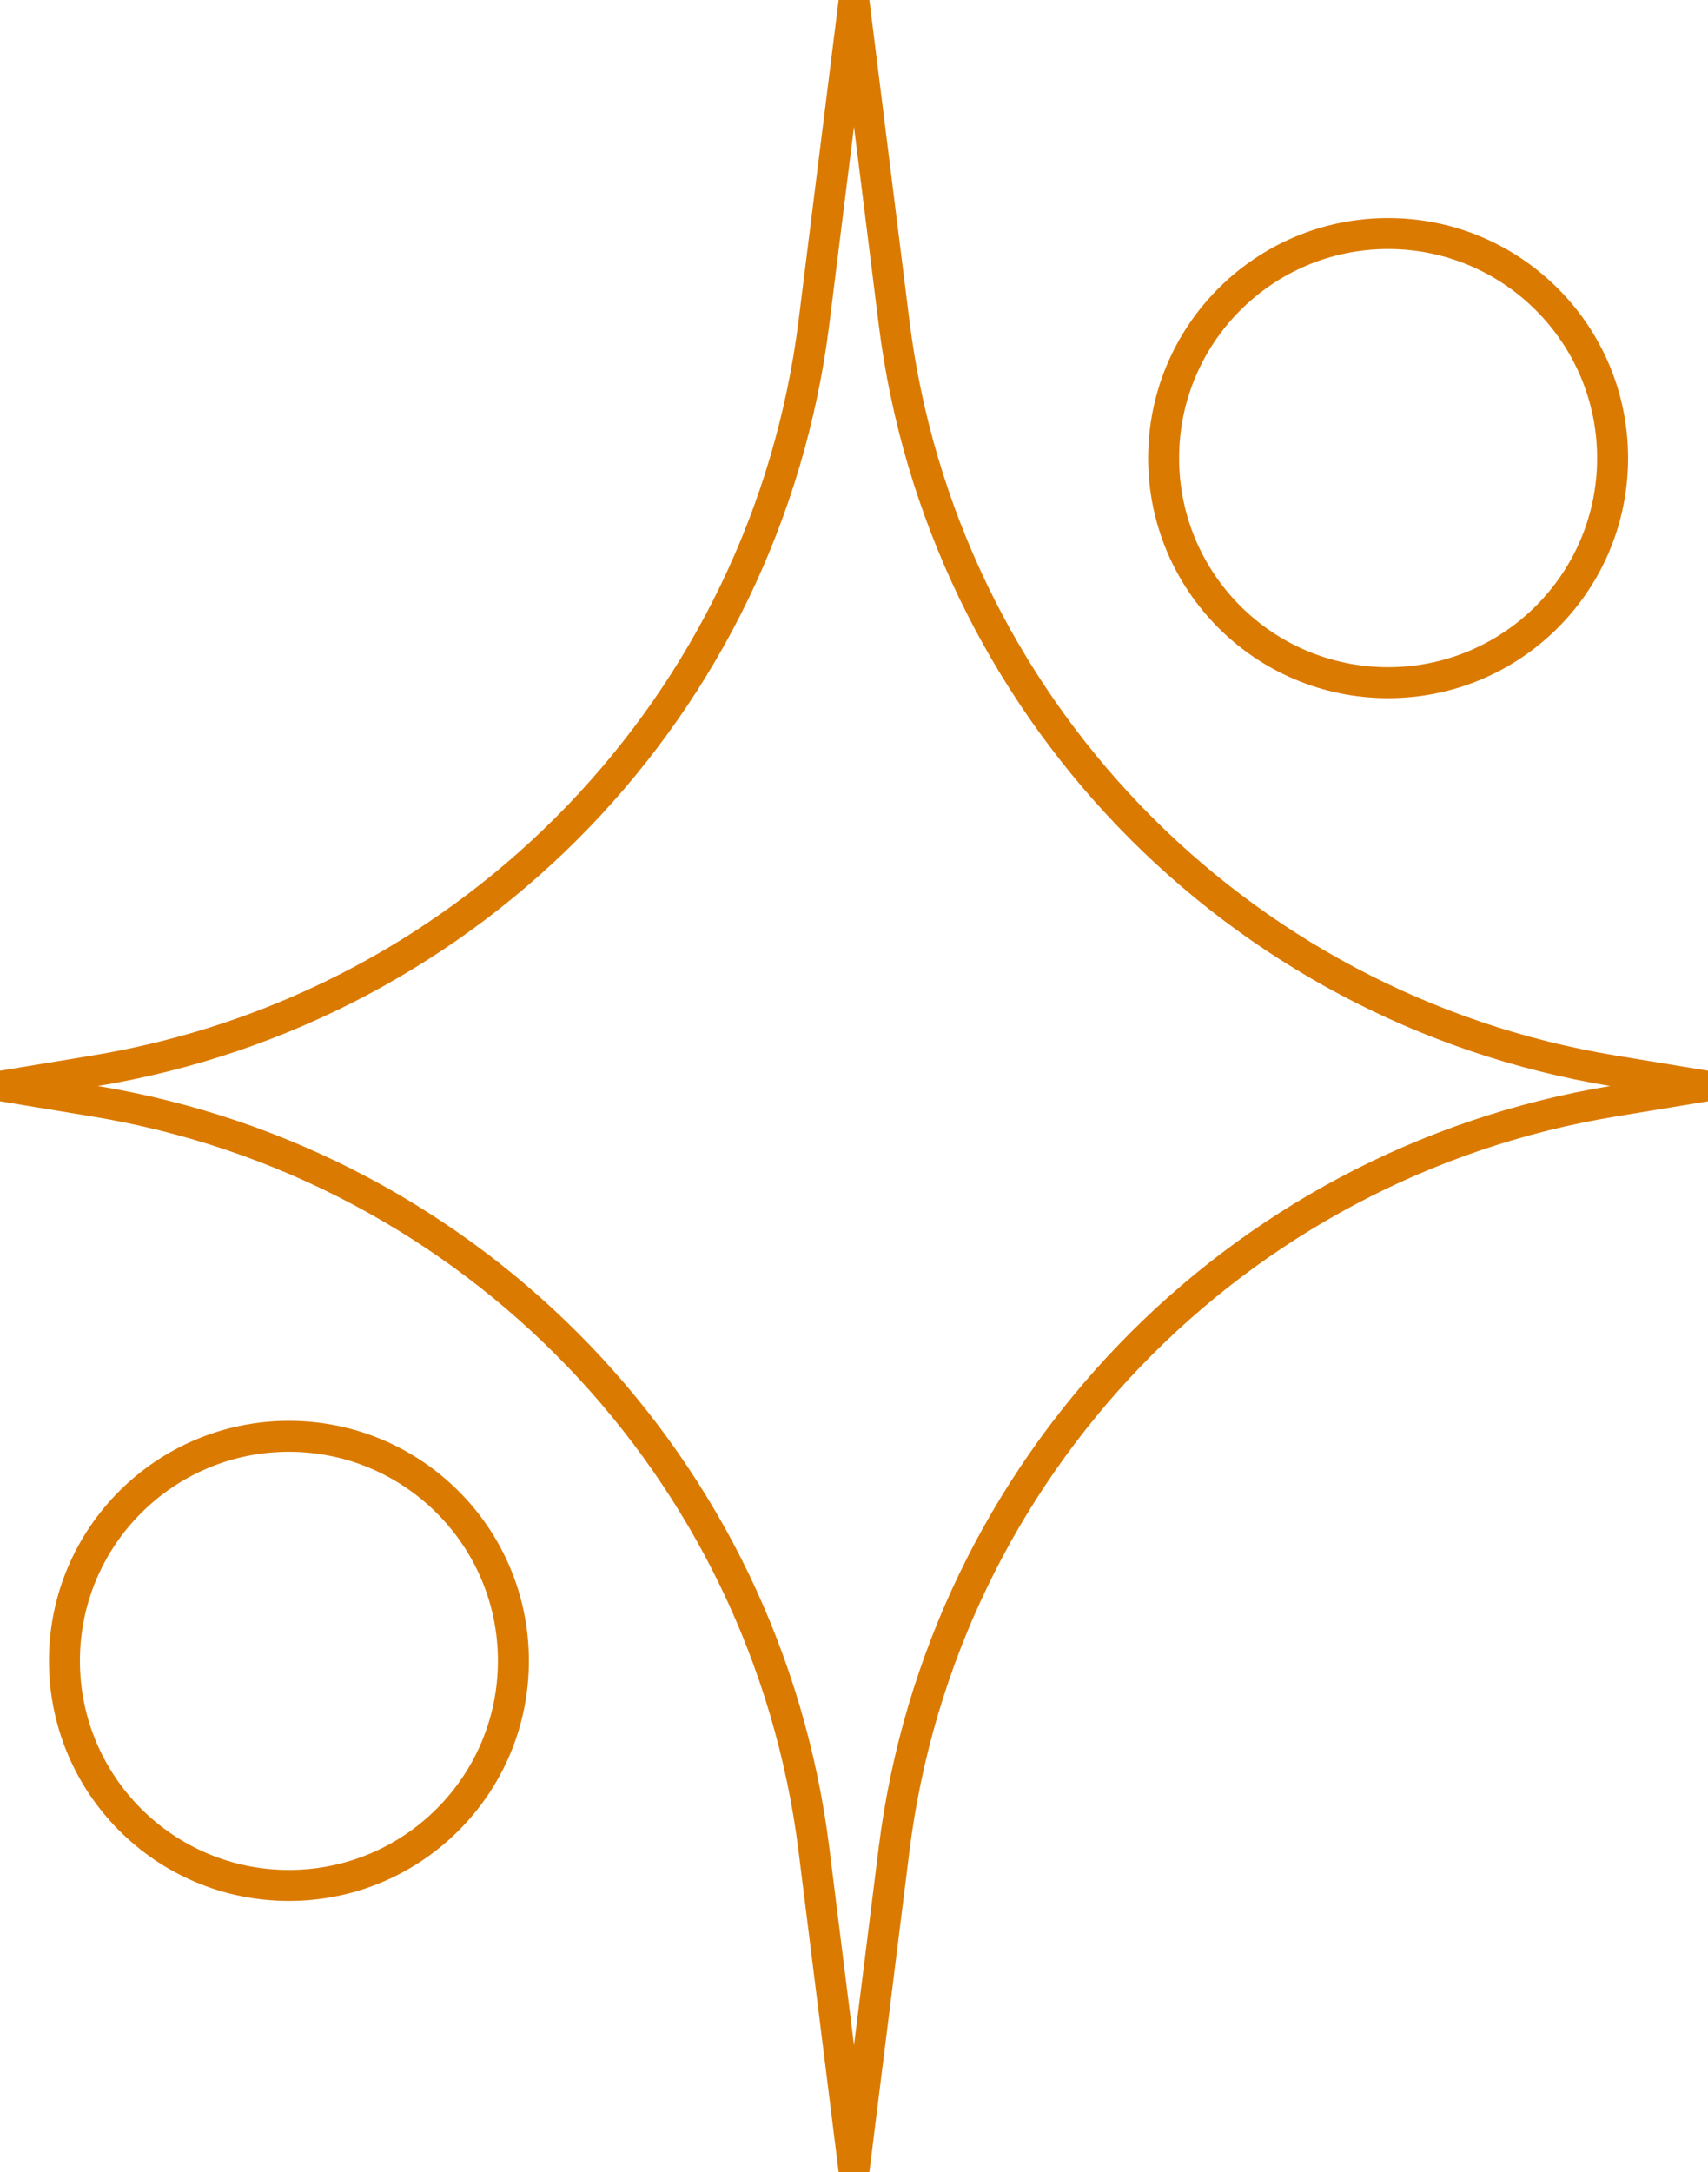
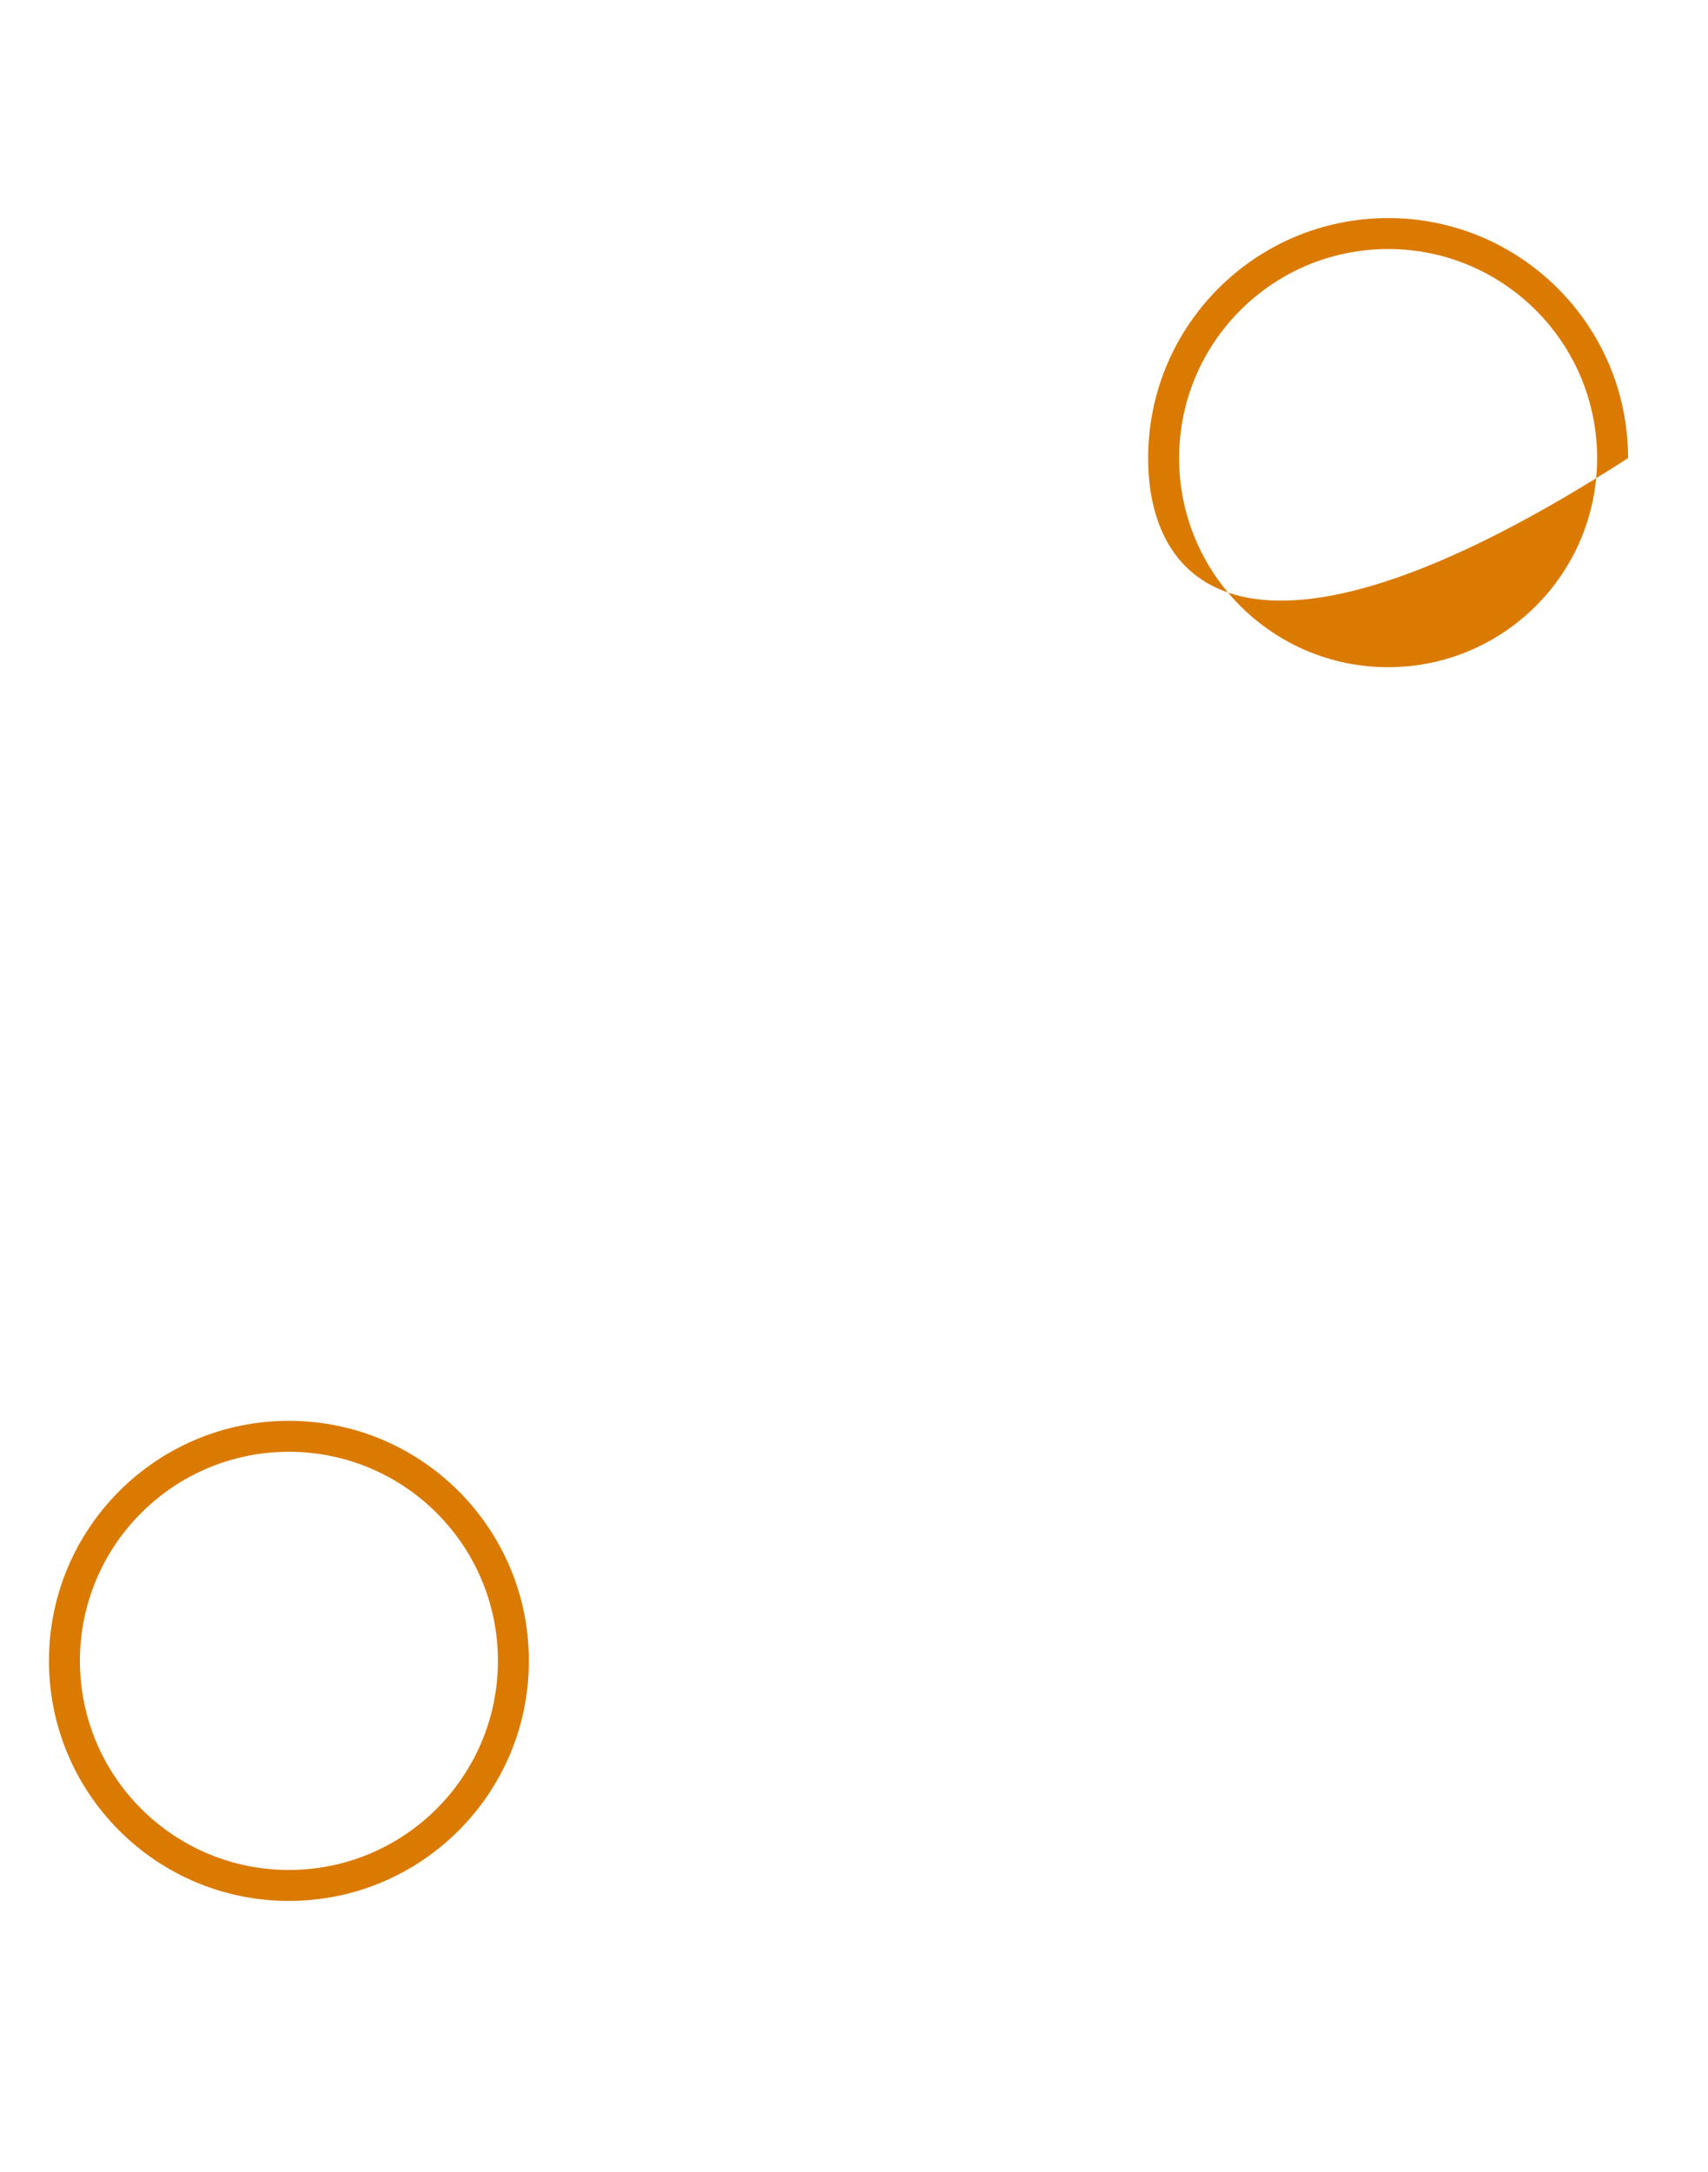
<svg xmlns="http://www.w3.org/2000/svg" width="162" height="206" viewBox="0 0 162 206" fill="none">
-   <path fill-rule="evenodd" clip-rule="evenodd" d="M75.741 30.422L79.543 0H82.457L86.259 30.422C90.697 65.936 117.967 94.296 153.271 100.112L162 101.551L162 104.449L153.271 105.888C117.967 111.704 90.697 140.064 86.259 175.578L82.457 206H79.543L75.741 175.578C71.303 140.064 44.033 111.704 8.729 105.888L0 104.449V101.551L8.729 100.112C44.033 94.296 71.303 65.936 75.741 30.422ZM81 12.024L78.655 30.786C74.058 67.569 45.829 96.947 9.273 103C45.829 109.053 74.058 138.431 78.655 175.214L81 193.976L83.345 175.214C87.942 138.431 116.171 109.053 152.727 103C116.171 96.947 87.942 67.569 83.345 30.786L81 12.024Z" fill="#DB7A00" />
-   <path fill-rule="evenodd" clip-rule="evenodd" d="M108.899 43.45C108.899 30.876 119.089 20.683 131.659 20.683C144.229 20.683 154.419 30.876 154.419 43.45C154.419 56.023 144.229 66.217 131.659 66.217C119.089 66.217 108.899 56.023 108.899 43.45ZM131.659 23.62C120.711 23.62 111.836 32.498 111.836 43.45C111.836 54.401 120.711 63.279 131.659 63.279C142.607 63.279 151.483 54.401 151.483 43.45C151.483 32.498 142.607 23.62 131.659 23.62Z" fill="#DB7A00" />
+   <path fill-rule="evenodd" clip-rule="evenodd" d="M108.899 43.45C108.899 30.876 119.089 20.683 131.659 20.683C144.229 20.683 154.419 30.876 154.419 43.45C119.089 66.217 108.899 56.023 108.899 43.45ZM131.659 23.62C120.711 23.62 111.836 32.498 111.836 43.45C111.836 54.401 120.711 63.279 131.659 63.279C142.607 63.279 151.483 54.401 151.483 43.45C151.483 32.498 142.607 23.62 131.659 23.62Z" fill="#DB7A00" />
  <path fill-rule="evenodd" clip-rule="evenodd" d="M27.404 134.756C14.834 134.756 4.644 144.949 4.644 157.523C4.644 170.096 14.834 180.29 27.404 180.29C39.974 180.29 50.164 170.096 50.164 157.523C50.164 144.949 39.974 134.756 27.404 134.756ZM7.58 157.523C7.58 146.571 16.456 137.693 27.404 137.693C38.352 137.693 47.227 146.571 47.227 157.523C47.227 168.474 38.352 177.352 27.404 177.352C16.456 177.352 7.58 168.474 7.58 157.523Z" fill="#DB7A00" />
</svg>